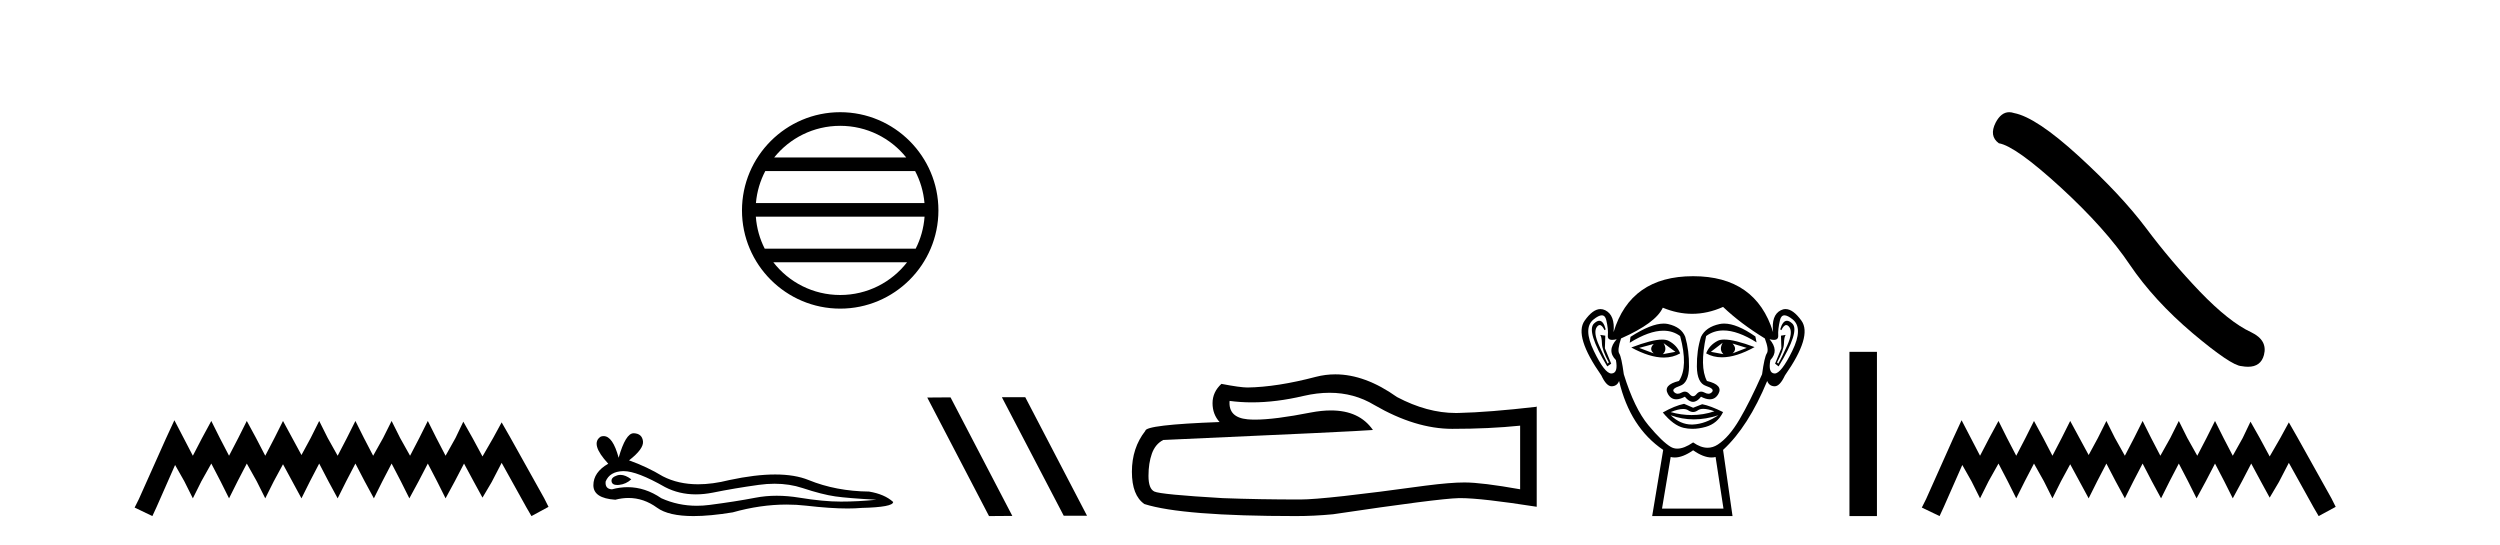
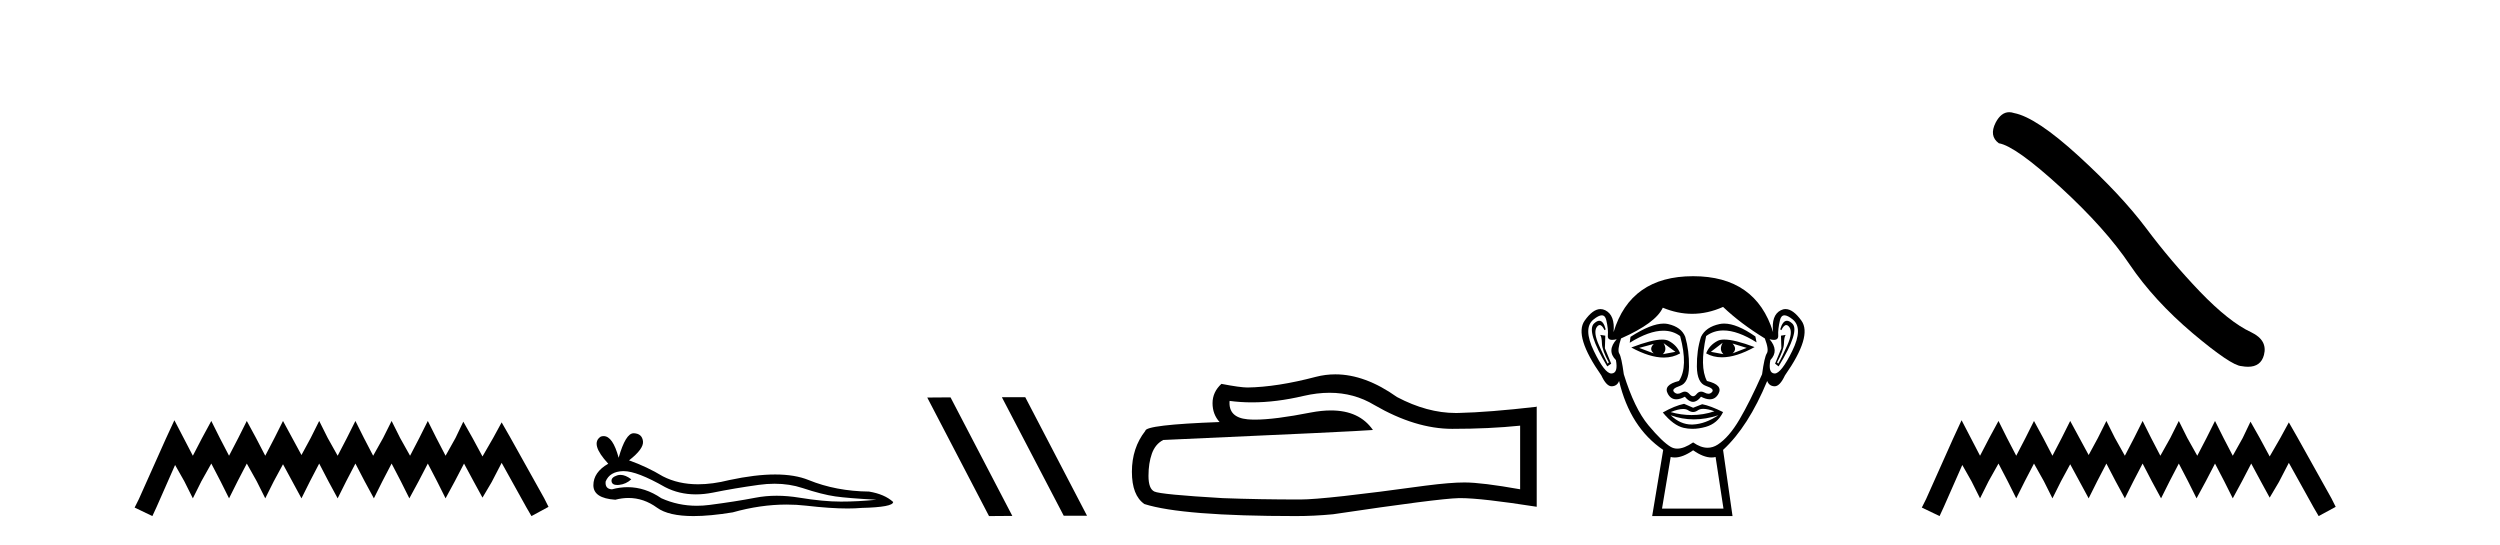
<svg xmlns="http://www.w3.org/2000/svg" width="188.0" height="41.0">
  <path d="M 13.114 31.602 L 12.473 32.99 L 10.444 37.528 L 10.124 38.169 L 11.459 38.809 L 11.779 38.115 L 13.167 34.966 L 13.861 36.193 L 14.502 37.475 L 15.142 36.193 L 15.89 34.859 L 16.584 36.193 L 17.224 37.475 L 17.865 36.193 L 18.559 34.859 L 19.306 36.193 L 19.947 37.475 L 20.588 36.193 L 21.282 34.912 L 21.976 36.193 L 22.67 37.475 L 23.31 36.193 L 24.004 34.859 L 24.698 36.193 L 25.392 37.475 L 26.033 36.193 L 26.727 34.859 L 27.421 36.193 L 28.115 37.475 L 28.755 36.193 L 29.449 34.859 L 30.143 36.193 L 30.784 37.475 L 31.478 36.193 L 32.172 34.859 L 32.866 36.193 L 33.507 37.475 L 34.201 36.193 L 34.895 34.859 L 35.642 36.247 L 36.283 37.421 L 36.977 36.247 L 37.724 34.805 L 39.593 38.169 L 39.966 38.809 L 41.248 38.115 L 40.927 37.475 L 38.365 32.884 L 37.724 31.763 L 37.084 32.937 L 36.283 34.325 L 35.535 32.937 L 34.841 31.709 L 34.254 32.937 L 33.507 34.272 L 32.813 32.937 L 32.172 31.656 L 31.531 32.937 L 30.837 34.272 L 30.09 32.937 L 29.449 31.656 L 28.809 32.937 L 28.061 34.272 L 27.367 32.937 L 26.727 31.656 L 26.086 32.937 L 25.392 34.272 L 24.645 32.937 L 24.004 31.656 L 23.364 32.937 L 22.67 34.218 L 21.976 32.937 L 21.282 31.656 L 20.641 32.937 L 19.947 34.272 L 19.253 32.937 L 18.559 31.656 L 17.918 32.937 L 17.224 34.272 L 16.53 32.937 L 15.89 31.656 L 15.196 32.937 L 14.502 34.272 L 13.808 32.937 L 13.114 31.602 Z" style="fill:#000000;stroke:none" />
-   <path d="M 63.183 9.462 C 65.192 9.462 66.981 10.389 68.146 11.84 L 58.22 11.84 C 59.385 10.389 61.174 9.462 63.183 9.462 ZM 68.818 12.865 C 69.201 13.594 69.447 14.407 69.521 15.27 L 56.846 15.27 C 56.92 14.407 57.166 13.594 57.549 12.865 ZM 69.527 16.295 C 69.464 17.155 69.231 17.968 68.86 18.699 L 57.506 18.699 C 57.135 17.968 56.902 17.155 56.839 16.295 ZM 68.21 19.724 C 67.047 21.221 65.229 22.184 63.183 22.184 C 61.137 22.184 59.319 21.221 58.156 19.724 ZM 63.183 8.437 C 59.111 8.437 55.797 11.752 55.797 15.823 C 55.797 19.895 59.111 23.209 63.183 23.209 C 67.255 23.209 70.569 19.895 70.569 15.823 C 70.569 11.752 67.255 8.437 63.183 8.437 Z" style="fill:#000000;stroke:none" />
  <path d="M 46.66 35.711 Q 46.532 35.711 46.41 35.75 Q 45.935 35.904 45.991 36.211 Q 46.038 36.471 46.416 36.471 Q 46.484 36.471 46.564 36.463 Q 47.08 36.407 47.472 36.044 Q 47.035 35.711 46.66 35.711 ZM 46.902 35.429 Q 47.91 35.429 50.014 36.63 Q 51.069 37.177 52.327 37.177 Q 52.934 37.177 53.589 37.049 Q 55.237 36.714 57.053 36.463 Q 57.67 36.377 58.248 36.377 Q 59.372 36.377 60.349 36.7 Q 61.83 37.189 62.808 37.329 Q 63.785 37.468 65.908 37.58 Q 64.54 37.72 63.227 37.72 Q 61.914 37.72 60.126 37.427 Q 59.232 37.28 58.404 37.28 Q 57.577 37.28 56.816 37.427 Q 55.293 37.72 53.352 37.971 Q 52.866 38.034 52.398 38.034 Q 50.991 38.034 49.734 37.468 Q 48.514 36.635 47.199 36.635 Q 46.618 36.635 46.019 36.798 Q 45.488 36.77 45.544 36.211 Q 45.851 35.457 46.857 35.429 Q 46.879 35.429 46.902 35.429 ZM 47.649 32.58 Q 47.045 32.58 46.522 34.424 Q 46.084 32.795 45.393 32.795 Q 45.29 32.795 45.181 32.831 Q 44.343 33.362 45.74 34.871 Q 44.622 35.513 44.622 36.491 Q 44.622 37.468 46.27 37.58 Q 46.78 37.447 47.266 37.447 Q 48.405 37.447 49.413 38.181 Q 50.276 38.809 52.15 38.809 Q 53.399 38.809 55.098 38.53 Q 57.184 37.943 59.152 37.943 Q 59.899 37.943 60.629 38.027 Q 62.453 38.238 63.736 38.238 Q 64.32 38.238 64.791 38.195 Q 67.165 38.139 67.165 37.748 Q 66.523 37.161 65.35 36.966 Q 62.864 36.938 60.81 36.1 Q 59.784 35.681 58.293 35.681 Q 56.802 35.681 54.846 36.1 Q 53.585 36.418 52.498 36.418 Q 51.009 36.418 49.846 35.82 Q 48.645 35.094 47.304 34.619 Q 48.421 33.753 48.352 33.181 Q 48.282 32.608 47.667 32.58 Q 47.658 32.58 47.649 32.58 Z" style="fill:#000000;stroke:none" />
  <path d="M 75.373 29.869 L 75.347 29.882 L 79.992 38.783 L 81.744 38.783 L 77.099 29.869 ZM 71.48 29.882 L 69.729 29.895 L 74.374 38.809 L 76.126 38.796 L 71.48 29.882 Z" style="fill:#000000;stroke:none" />
-   <path d="M 99.983 29.537 Q 101.827 29.537 103.347 30.456 Q 106.439 32.249 109.206 32.249 Q 111.991 32.249 114.314 32.01 L 114.314 36.794 Q 111.427 36.281 110.146 36.281 L 110.112 36.281 Q 109.069 36.281 107.207 36.52 Q 99.64 37.562 97.778 37.562 Q 94.685 37.562 91.952 37.46 Q 87.271 37.186 86.81 36.964 Q 86.366 36.759 86.366 35.786 Q 86.366 34.829 86.622 34.111 Q 86.878 33.394 87.476 33.086 Q 102.1 32.437 103.244 32.335 Q 102.225 30.865 100.087 30.865 Q 99.393 30.865 98.58 31.019 Q 95.857 31.556 94.381 31.556 Q 94.07 31.556 93.814 31.532 Q 92.362 31.395 92.465 30.148 L 92.465 30.148 Q 93.28 30.258 94.149 30.258 Q 95.974 30.258 98.034 29.772 Q 99.05 29.537 99.983 29.537 ZM 100.418 28.151 Q 99.678 28.151 98.956 28.337 Q 96.035 29.106 93.814 29.14 Q 93.268 29.14 91.85 28.867 Q 91.183 29.482 91.183 30.319 Q 91.183 31.156 91.713 31.737 Q 86.127 31.942 86.127 32.403 Q 85.119 33.684 85.119 35.478 Q 85.119 37.255 86.059 37.904 Q 88.894 38.809 97.453 38.809 Q 98.82 38.809 100.238 38.673 Q 108.164 37.494 109.684 37.46 Q 109.756 37.458 109.834 37.458 Q 111.396 37.458 115.561 38.109 L 115.561 30.558 L 115.527 30.592 Q 111.957 31.002 109.702 31.054 Q 109.586 31.057 109.47 31.057 Q 107.324 31.057 105.055 29.858 Q 102.655 28.151 100.418 28.151 Z" style="fill:#000000;stroke:none" />
+   <path d="M 99.983 29.537 Q 101.827 29.537 103.347 30.456 Q 106.439 32.249 109.206 32.249 Q 111.991 32.249 114.314 32.01 L 114.314 36.794 Q 111.427 36.281 110.146 36.281 L 110.112 36.281 Q 109.069 36.281 107.207 36.52 Q 99.64 37.562 97.778 37.562 Q 94.685 37.562 91.952 37.46 Q 87.271 37.186 86.81 36.964 Q 86.366 36.759 86.366 35.786 Q 86.366 34.829 86.622 34.111 Q 86.878 33.394 87.476 33.086 Q 102.1 32.437 103.244 32.335 Q 102.225 30.865 100.087 30.865 Q 99.393 30.865 98.58 31.019 Q 95.857 31.556 94.381 31.556 Q 94.07 31.556 93.814 31.532 Q 92.362 31.395 92.465 30.148 L 92.465 30.148 Q 93.28 30.258 94.149 30.258 Q 95.974 30.258 98.034 29.772 Q 99.05 29.537 99.983 29.537 M 100.418 28.151 Q 99.678 28.151 98.956 28.337 Q 96.035 29.106 93.814 29.14 Q 93.268 29.14 91.85 28.867 Q 91.183 29.482 91.183 30.319 Q 91.183 31.156 91.713 31.737 Q 86.127 31.942 86.127 32.403 Q 85.119 33.684 85.119 35.478 Q 85.119 37.255 86.059 37.904 Q 88.894 38.809 97.453 38.809 Q 98.82 38.809 100.238 38.673 Q 108.164 37.494 109.684 37.46 Q 109.756 37.458 109.834 37.458 Q 111.396 37.458 115.561 38.109 L 115.561 30.558 L 115.527 30.592 Q 111.957 31.002 109.702 31.054 Q 109.586 31.057 109.47 31.057 Q 107.324 31.057 105.055 29.858 Q 102.655 28.151 100.418 28.151 Z" style="fill:#000000;stroke:none" />
  <path d="M 124.362 25.865 Q 123.976 26.25 124.362 26.575 L 123.266 26.161 L 124.362 25.865 ZM 130.286 25.835 L 131.352 26.161 L 130.286 26.575 Q 130.671 26.25 130.286 25.835 ZM 125.102 25.805 L 125.991 26.457 L 125.043 26.635 Q 125.398 26.309 125.102 25.805 ZM 129.545 25.776 L 129.545 25.776 Q 129.249 26.309 129.605 26.635 L 128.657 26.457 L 129.545 25.776 ZM 129.669 25.533 Q 129.359 25.533 129.175 25.628 Q 128.538 25.953 128.301 26.575 Q 128.834 26.87 129.492 26.87 Q 130.554 26.87 131.945 26.101 Q 130.429 25.533 129.669 25.533 ZM 124.992 25.536 Q 124.226 25.536 122.673 26.131 Q 124.061 26.888 125.121 26.888 Q 125.801 26.888 126.346 26.575 Q 126.109 25.953 125.472 25.628 Q 125.293 25.536 124.992 25.536 ZM 120.265 24.122 Q 120.092 24.122 119.874 24.324 Q 119.267 24.887 120.866 27.553 L 121.162 27.346 L 120.688 26.19 L 120.718 25.242 L 120.333 25.183 L 120.333 25.183 Q 120.451 25.331 120.466 25.835 Q 120.481 26.338 120.985 27.257 L 120.896 27.346 Q 120.688 26.961 120.244 25.968 Q 119.8 24.976 120.081 24.591 Q 120.189 24.444 120.299 24.444 Q 120.476 24.444 120.659 24.828 L 120.748 24.768 Q 120.577 24.122 120.265 24.122 ZM 134.378 24.122 Q 134.06 24.122 133.87 24.768 L 133.959 24.828 Q 134.142 24.444 134.325 24.444 Q 134.438 24.444 134.552 24.591 Q 134.848 24.976 134.403 25.968 Q 133.959 26.961 133.722 27.346 L 133.633 27.257 Q 134.137 26.338 134.152 25.835 Q 134.166 25.331 134.285 25.183 L 134.285 25.183 L 133.929 25.242 L 133.959 26.19 L 133.485 27.346 L 133.752 27.553 Q 135.381 24.887 134.774 24.324 Q 134.556 24.122 134.378 24.122 ZM 120.454 23.713 Q 120.708 23.713 120.792 24.072 Q 120.955 24.768 120.911 25.228 Q 120.879 25.559 121.239 25.559 Q 121.379 25.559 121.577 25.509 L 121.577 25.509 Q 120.807 26.368 121.518 27.079 Q 121.696 28.057 121.192 28.086 Q 121.183 28.087 121.175 28.087 Q 120.674 28.087 119.859 26.398 Q 119.03 24.68 119.829 24.028 Q 120.216 23.713 120.454 23.713 ZM 134.194 23.713 Q 134.431 23.713 134.818 24.028 Q 135.618 24.68 134.774 26.398 Q 133.944 28.087 133.457 28.087 Q 133.449 28.087 133.441 28.086 Q 132.952 28.057 133.13 27.079 Q 133.811 26.368 133.07 25.509 L 133.07 25.509 Q 133.261 25.559 133.395 25.559 Q 133.743 25.559 133.722 25.228 Q 133.692 24.768 133.855 24.072 Q 133.94 23.713 134.194 23.713 ZM 129.659 24.333 Q 129.476 24.333 129.308 24.369 Q 128.272 24.591 127.916 25.331 Q 127.59 26.338 127.605 27.568 Q 127.62 28.797 128.286 29.019 Q 128.953 29.241 128.746 29.478 Q 128.631 29.609 128.472 29.609 Q 128.342 29.609 128.183 29.523 Q 128.047 29.449 127.926 29.449 Q 127.731 29.449 127.576 29.641 Q 127.45 29.797 127.32 29.797 Q 127.19 29.797 127.057 29.641 Q 126.893 29.449 126.7 29.449 Q 126.58 29.449 126.45 29.523 Q 126.297 29.609 126.168 29.609 Q 126.01 29.609 125.887 29.478 Q 125.665 29.241 126.331 29.019 Q 126.998 28.797 127.013 27.583 Q 127.028 26.368 126.731 25.331 Q 126.435 24.591 125.443 24.369 Q 125.286 24.334 125.108 24.334 Q 124.16 24.334 122.614 25.331 L 122.555 25.776 Q 124.012 24.869 125.086 24.869 Q 125.801 24.869 126.346 25.272 Q 126.968 27.583 126.257 28.649 Q 125.043 28.945 125.428 29.627 Q 125.655 30.028 126.057 30.028 Q 126.337 30.028 126.702 29.834 Q 127.013 30.219 127.316 30.219 Q 127.62 30.219 127.916 29.834 Q 128.293 30.028 128.58 30.028 Q 128.992 30.028 129.22 29.627 Q 129.605 28.945 128.361 28.649 Q 127.798 27.583 128.301 25.272 Q 128.868 24.85 129.601 24.85 Q 130.67 24.85 132.093 25.746 L 132.004 25.302 Q 130.613 24.333 129.659 24.333 ZM 128.09 30.746 Q 128.422 30.746 128.923 30.93 Q 128.077 31.212 127.205 31.212 Q 126.43 31.212 125.635 30.989 Q 126.208 30.756 126.57 30.756 Q 126.807 30.756 126.953 30.856 Q 127.139 30.982 127.32 30.982 Q 127.501 30.982 127.679 30.856 Q 127.834 30.746 128.09 30.746 ZM 125.635 31.226 Q 126.48 31.537 127.376 31.537 Q 128.272 31.537 129.22 31.226 L 129.22 31.226 Q 128.242 31.878 127.324 31.922 Q 127.272 31.925 127.22 31.925 Q 126.362 31.925 125.635 31.226 ZM 126.642 30.367 Q 125.932 30.515 125.043 31.019 Q 125.843 31.996 126.613 32.174 Q 126.932 32.248 127.271 32.248 Q 127.751 32.248 128.272 32.1 Q 129.16 31.848 129.575 30.989 Q 128.627 30.515 128.005 30.397 L 127.324 30.663 L 126.642 30.367 ZM 129.575 23.08 Q 130.878 24.324 132.715 25.45 Q 133.041 26.309 132.863 26.575 Q 132.685 26.842 132.508 28.145 Q 131.589 30.219 130.804 31.552 Q 130.019 32.885 129.175 33.433 Q 128.808 33.671 128.409 33.671 Q 127.893 33.671 127.324 33.27 Q 126.642 33.737 126.133 33.737 Q 125.868 33.737 125.65 33.611 Q 125.013 33.24 123.962 31.981 Q 122.91 30.723 122.11 28.145 Q 121.933 26.842 121.77 26.59 Q 121.607 26.338 121.903 25.45 Q 124.51 24.295 125.043 23.139 Q 126.149 23.599 127.248 23.599 Q 128.415 23.599 129.575 23.08 ZM 127.324 33.862 Q 128.099 34.403 128.707 34.403 Q 128.865 34.403 129.012 34.366 L 129.605 38.247 L 124.984 38.247 L 125.635 34.366 Q 125.782 34.403 125.941 34.403 Q 126.548 34.403 127.324 33.862 ZM 127.324 20.77 Q 122.614 20.77 121.34 24.976 Q 121.459 23.702 120.718 23.332 Q 120.538 23.242 120.354 23.242 Q 119.78 23.242 119.163 24.117 Q 118.348 25.272 120.422 28.234 Q 120.8 29.049 121.193 29.049 Q 121.2 29.049 121.207 29.049 Q 121.607 29.034 121.755 28.649 Q 122.584 32.144 125.072 33.833 L 124.243 38.809 L 130.286 38.809 L 129.575 33.833 Q 131.471 32.085 132.893 28.649 Q 133.041 29.034 133.441 29.049 Q 133.448 29.049 133.455 29.049 Q 133.847 29.049 134.226 28.234 Q 136.299 25.272 135.47 24.117 Q 134.842 23.242 134.273 23.242 Q 134.091 23.242 133.915 23.332 Q 133.189 23.702 133.337 24.976 Q 132.034 20.77 127.324 20.77 Z" style="fill:#000000;stroke:none" />
-   <path d="M 139.079 26.458 L 139.079 38.809 L 141.146 38.809 L 141.146 26.458 Z" style="fill:#000000;stroke:none" />
  <path d="M 151.092 8.437 Q 150.485 8.437 150.074 9.219 Q 149.562 10.227 150.313 10.774 Q 151.56 10.979 154.96 14.088 Q 158.342 17.197 160.153 19.896 Q 161.981 22.595 164.885 25.055 Q 167.789 27.498 168.558 27.532 Q 168.824 27.581 169.05 27.581 Q 170.014 27.581 170.249 26.695 Q 170.54 25.585 169.293 24.987 Q 167.636 24.218 165.432 21.929 Q 163.228 19.623 161.366 17.129 Q 159.487 14.635 156.309 11.73 Q 153.132 8.826 151.458 8.502 Q 151.267 8.437 151.092 8.437 Z" style="fill:#000000;stroke:none" />
  <path d="M 147.511 31.602 L 146.87 32.99 L 144.842 37.528 L 144.521 38.169 L 145.856 38.809 L 146.176 38.115 L 147.564 34.966 L 148.258 36.193 L 148.899 37.475 L 149.539 36.193 L 150.287 34.859 L 150.981 36.193 L 151.621 37.475 L 152.262 36.193 L 152.956 34.859 L 153.703 36.193 L 154.344 37.475 L 154.985 36.193 L 155.679 34.912 L 156.373 36.193 L 157.067 37.475 L 157.707 36.193 L 158.401 34.859 L 159.095 36.193 L 159.789 37.475 L 160.43 36.193 L 161.124 34.859 L 161.818 36.193 L 162.512 37.475 L 163.153 36.193 L 163.847 34.859 L 164.541 36.193 L 165.181 37.475 L 165.875 36.193 L 166.569 34.859 L 167.263 36.193 L 167.904 37.475 L 168.598 36.193 L 169.292 34.859 L 170.039 36.247 L 170.68 37.421 L 171.374 36.247 L 172.121 34.805 L 173.99 38.169 L 174.363 38.809 L 175.645 38.115 L 175.324 37.475 L 172.762 32.884 L 172.121 31.763 L 171.481 32.937 L 170.68 34.325 L 169.932 32.937 L 169.238 31.709 L 168.651 32.937 L 167.904 34.272 L 167.21 32.937 L 166.569 31.656 L 165.929 32.937 L 165.235 34.272 L 164.487 32.937 L 163.847 31.656 L 163.206 32.937 L 162.459 34.272 L 161.765 32.937 L 161.124 31.656 L 160.483 32.937 L 159.789 34.272 L 159.042 32.937 L 158.401 31.656 L 157.761 32.937 L 157.067 34.218 L 156.373 32.937 L 155.679 31.656 L 155.038 32.937 L 154.344 34.272 L 153.65 32.937 L 152.956 31.656 L 152.315 32.937 L 151.621 34.272 L 150.927 32.937 L 150.287 31.656 L 149.593 32.937 L 148.899 34.272 L 148.205 32.937 L 147.511 31.602 Z" style="fill:#000000;stroke:none" />
</svg>